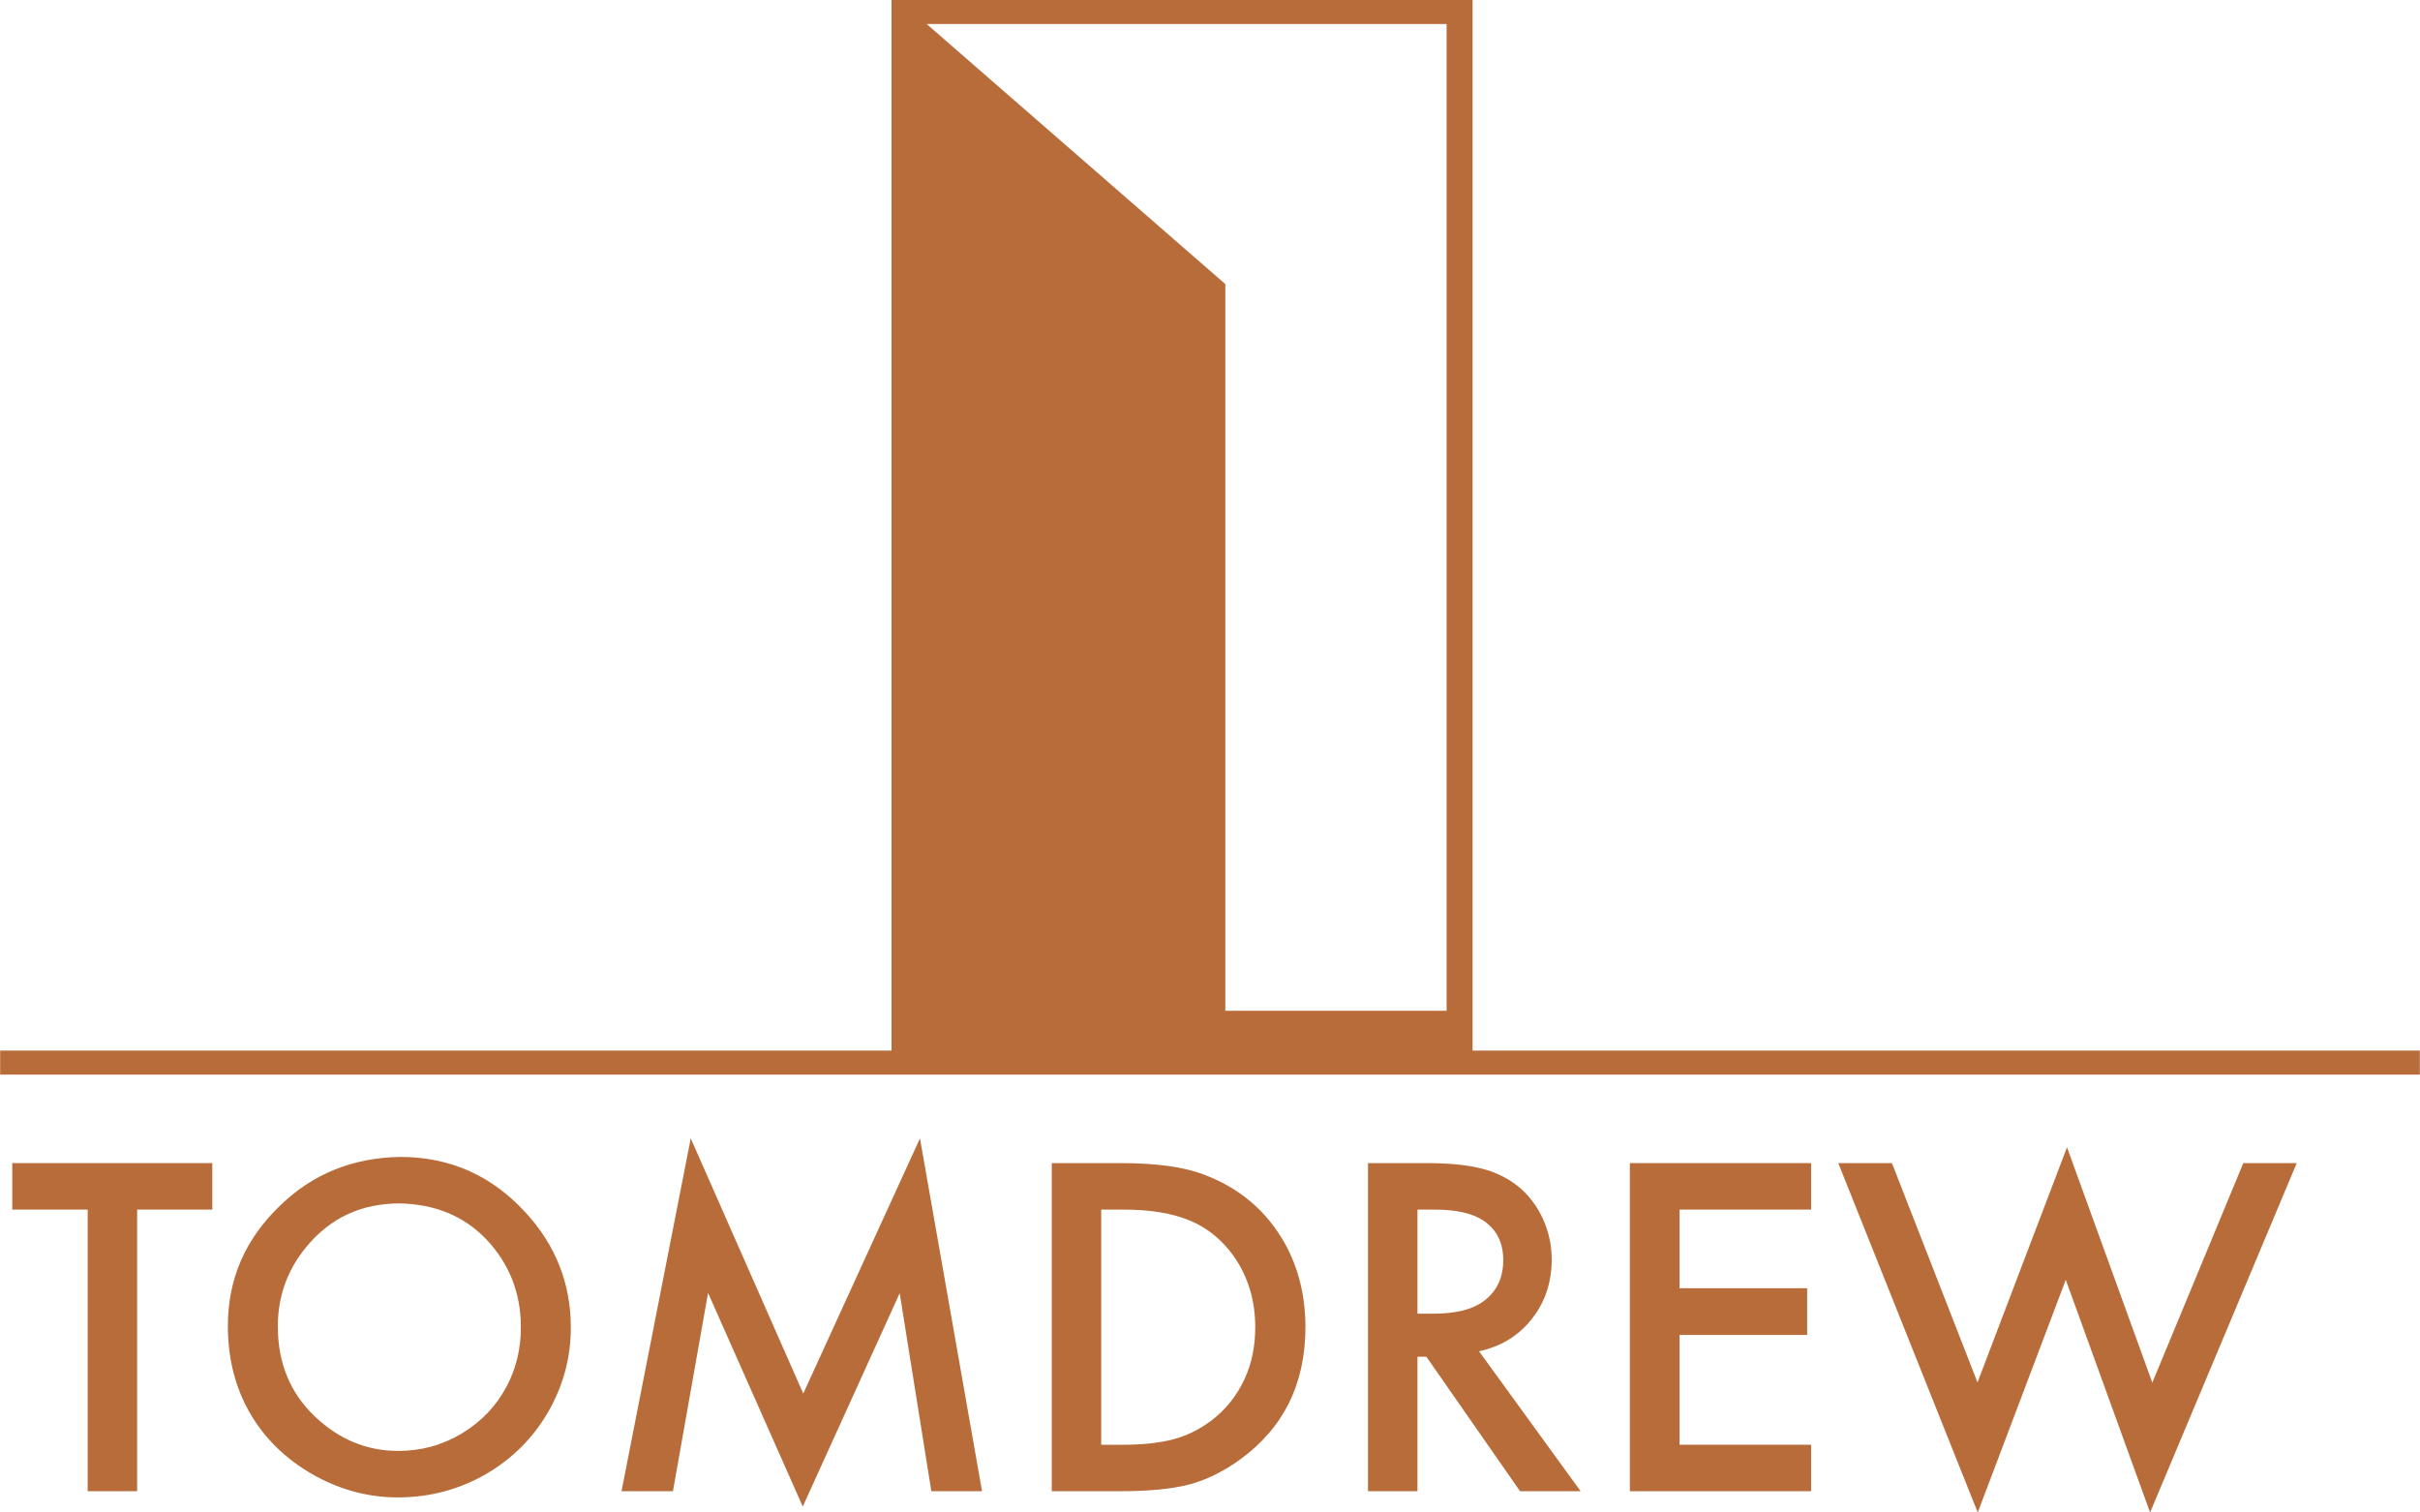
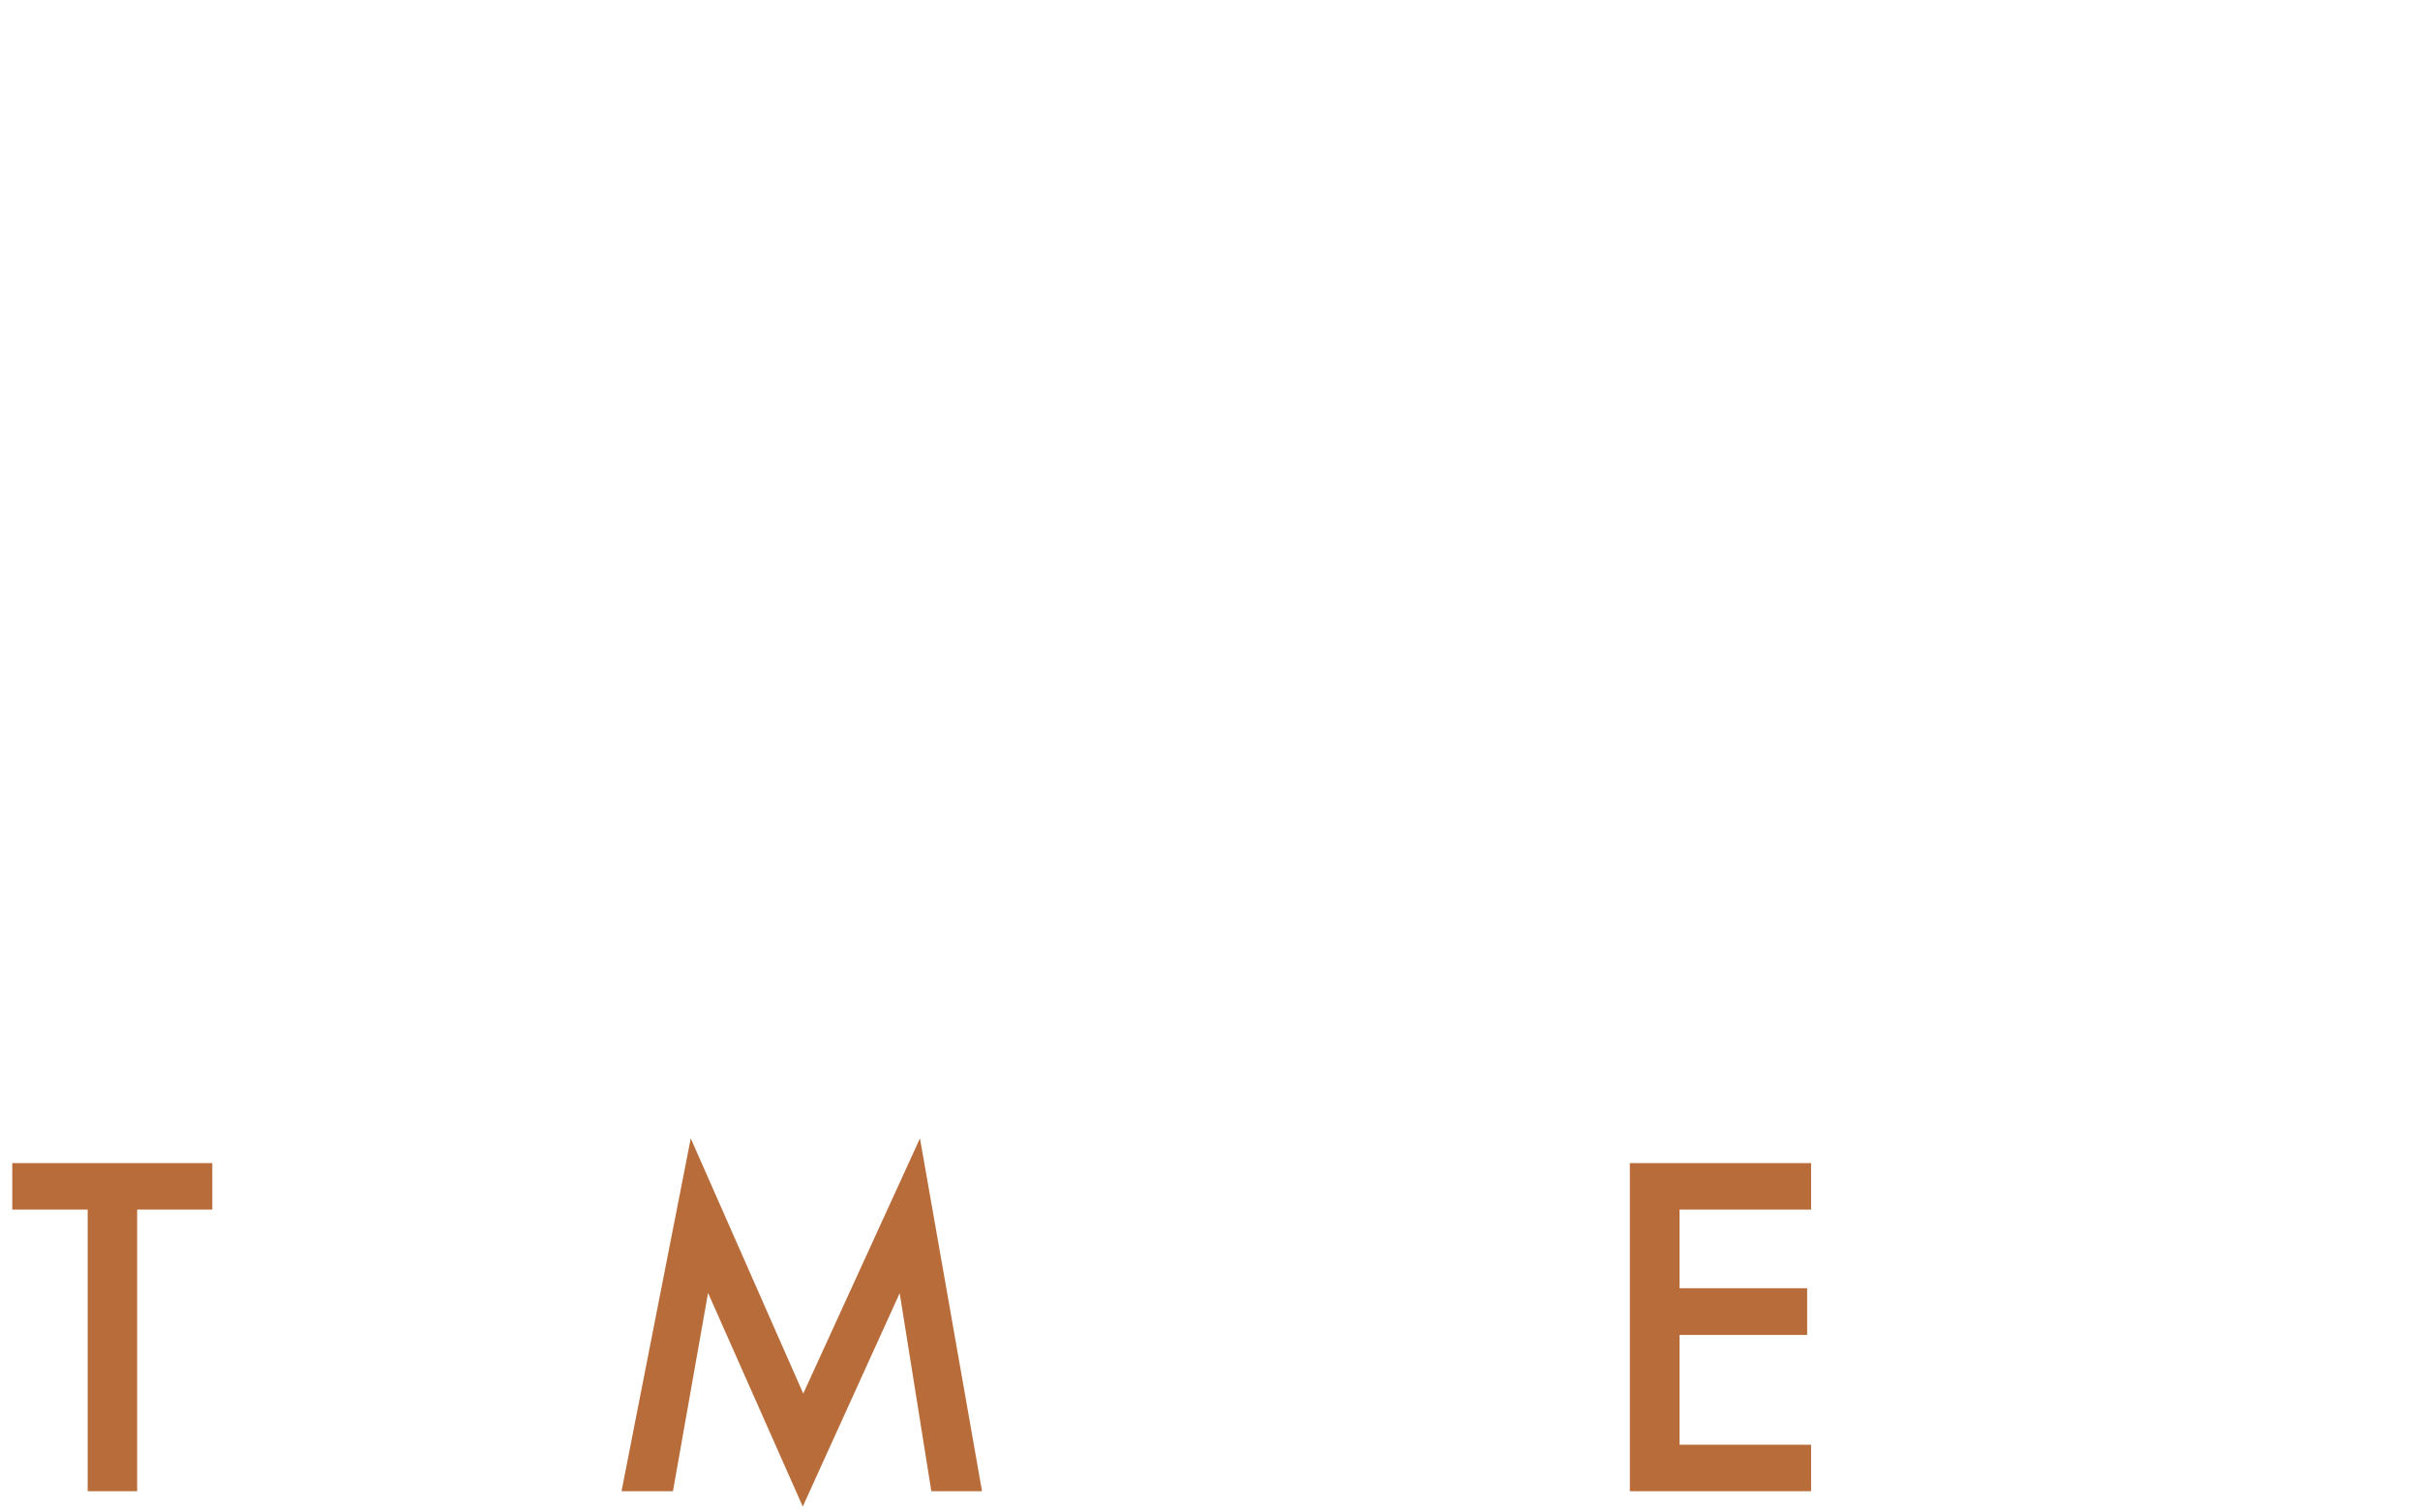
<svg xmlns="http://www.w3.org/2000/svg" xml:space="preserve" width="6016px" height="3760px" version="1.1" style="shape-rendering:geometricPrecision; text-rendering:geometricPrecision; image-rendering:optimizeQuality; fill-rule:evenodd; clip-rule:evenodd" viewBox="0 0 9786 6117">
  <defs>
    <style type="text/css">
   
    .fil0 {fill:#B86C39}
   
  </style>
  </defs>
  <g id="Warstwa_x0020_1">
    <g id="_2161152222144">
-       <path class="fil0" d="M3605 0l0 4249 -3605 0 0 97 9786 0 0 -97 -3831 0 0 -4249 -2350 0zm1350 1149l-1208 -1052 2103 0 0 3991 -895 0 0 -2939z" />
-       <path class="fil0" d="M5197 5031c-75,-134 -185,-227 -330,-281 -81,-31 -193,-46 -335,-46l-279 0 0 1327 275 0c117,0 211,-9 280,-27 69,-18 138,-52 205,-100 177,-128 266,-307 266,-537 0,-125 -28,-237 -82,-336zm-209 48c59,84 88,180 88,289 0,76 -14,147 -44,211 -32,68 -77,124 -136,168 -47,35 -96,59 -151,74 -54,14 -121,22 -201,22l-91 0 0 -951 91 0c109,0 198,15 269,45 70,29 128,77 175,142z" />
      <polygon class="fil0" points="3971,6031 3720,4604 3248,5636 2793,4604 2513,6031 2721,6031 2863,5229 3246,6093 3638,5230 3766,6031 " />
-       <path class="fil0" d="M2216 5711c61,-106 92,-220 92,-342 0,-177 -61,-333 -183,-465 -137,-150 -306,-225 -507,-225 -191,3 -353,68 -485,196 -142,136 -212,298 -212,487 0,121 25,230 75,327 62,119 156,213 282,282 106,57 216,85 330,85 130,0 249,-32 358,-95 106,-62 189,-145 250,-250zm-167 -105c-42,80 -103,144 -183,192 -78,47 -164,70 -256,70 -128,0 -241,-47 -339,-141 -99,-95 -148,-216 -148,-363 0,-120 38,-228 116,-322 96,-116 221,-175 377,-175 143,3 259,51 349,144 94,99 141,218 141,357 0,86 -19,166 -57,238z" />
      <polygon class="fil0" points="554,6031 554,4892 858,4892 858,4704 49,4704 49,4892 354,4892 354,6031 " />
-       <path class="fil0" d="M5532 4704l0 1327 200 0 0 -544 36 0 379 544 245 0 -411 -566c88,-19 159,-62 213,-130 54,-68 81,-149 81,-241 0,-63 -14,-121 -41,-176 -29,-58 -69,-104 -118,-137 -42,-28 -89,-48 -142,-59 -53,-12 -123,-18 -208,-18l-234 0zm264 609l-64 0 0 -421 71 0c88,0 154,16 198,46 52,36 78,89 78,158 0,74 -28,130 -83,169 -45,32 -112,48 -200,48z" />
      <polygon class="fil0" points="6591,4704 6591,6031 7324,6031 7324,5843 6792,5843 6792,5399 7308,5399 7308,5210 6792,5210 6792,4892 7324,4892 7324,4704 " />
-       <polygon class="fil0" points="7434,4704 7998,6117 8354,5176 8695,6117 9288,4704 9072,4704 8704,5592 8359,4640 7997,5591 7651,4704 " />
    </g>
  </g>
</svg>